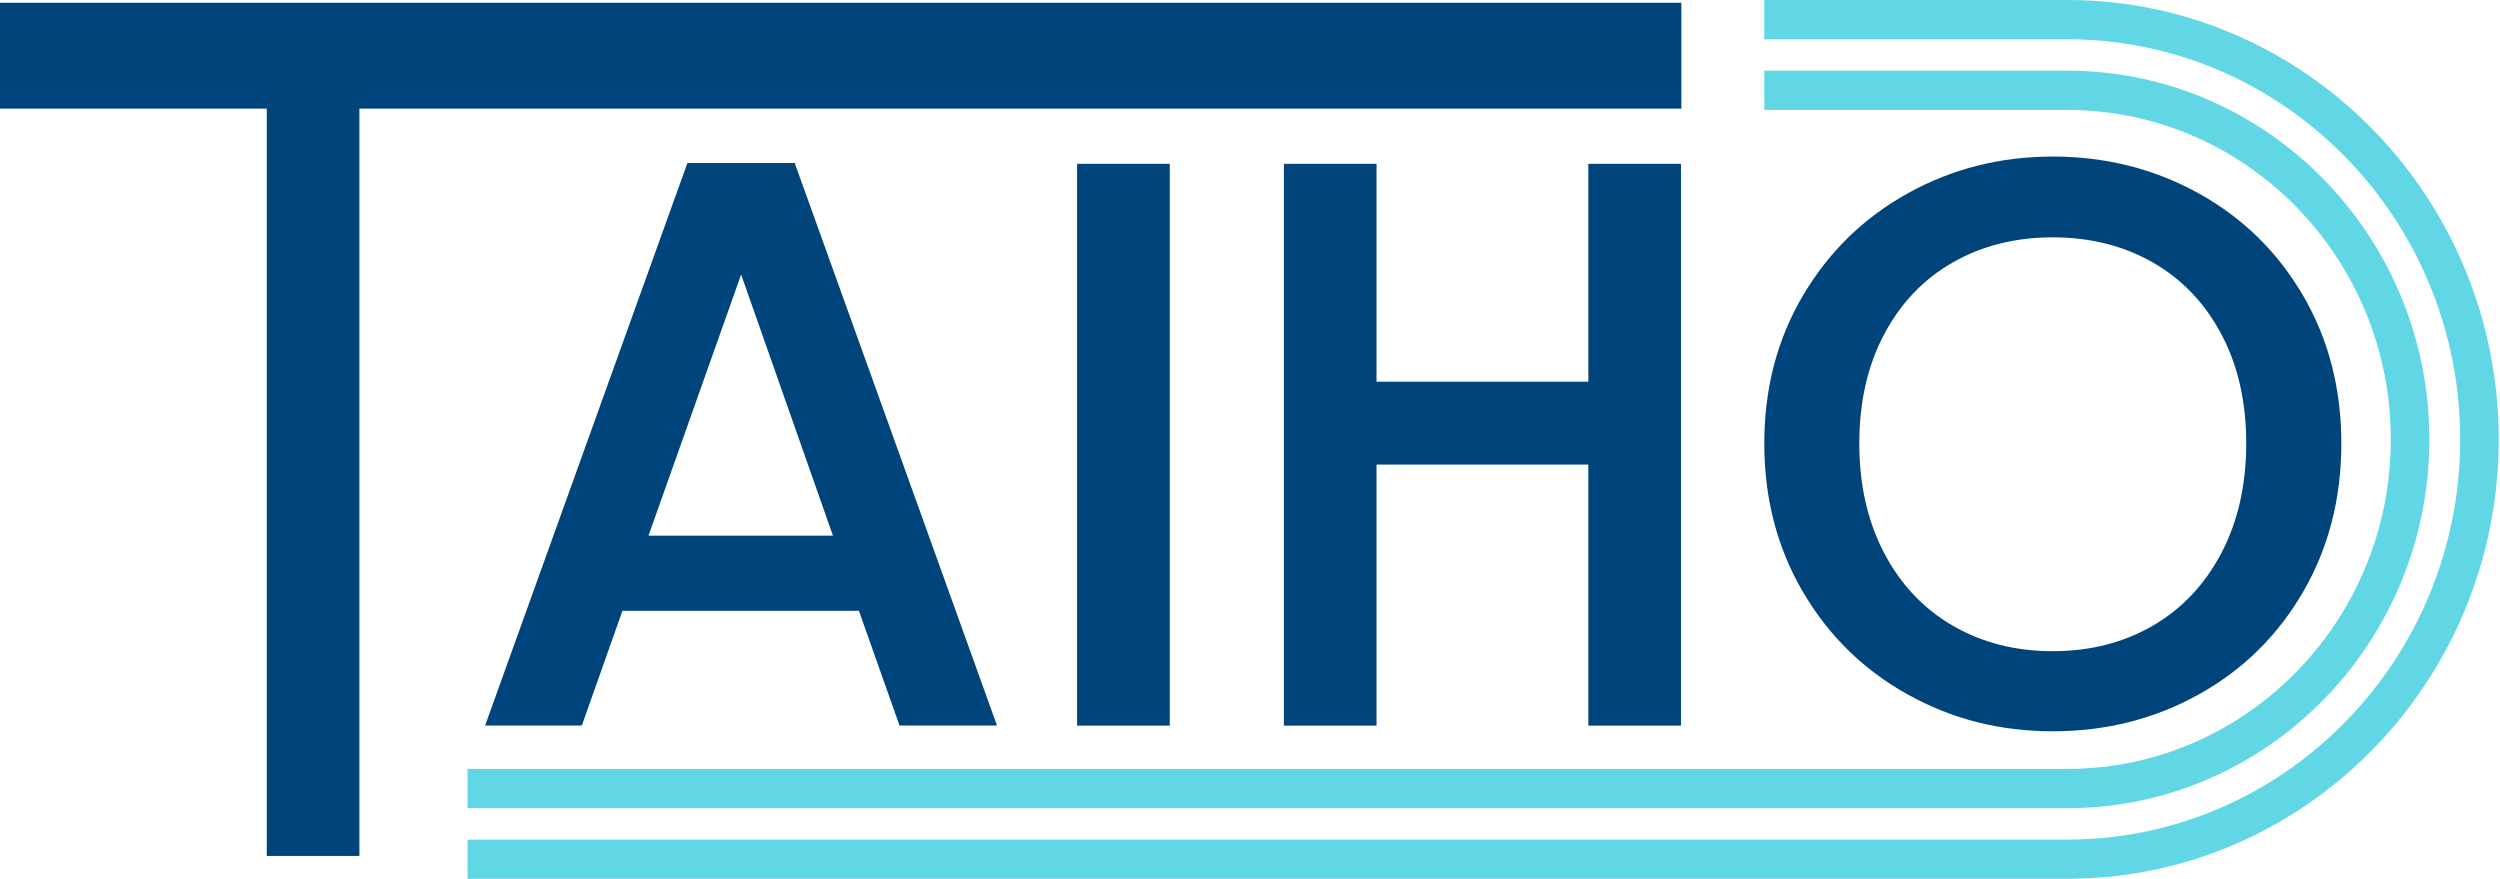
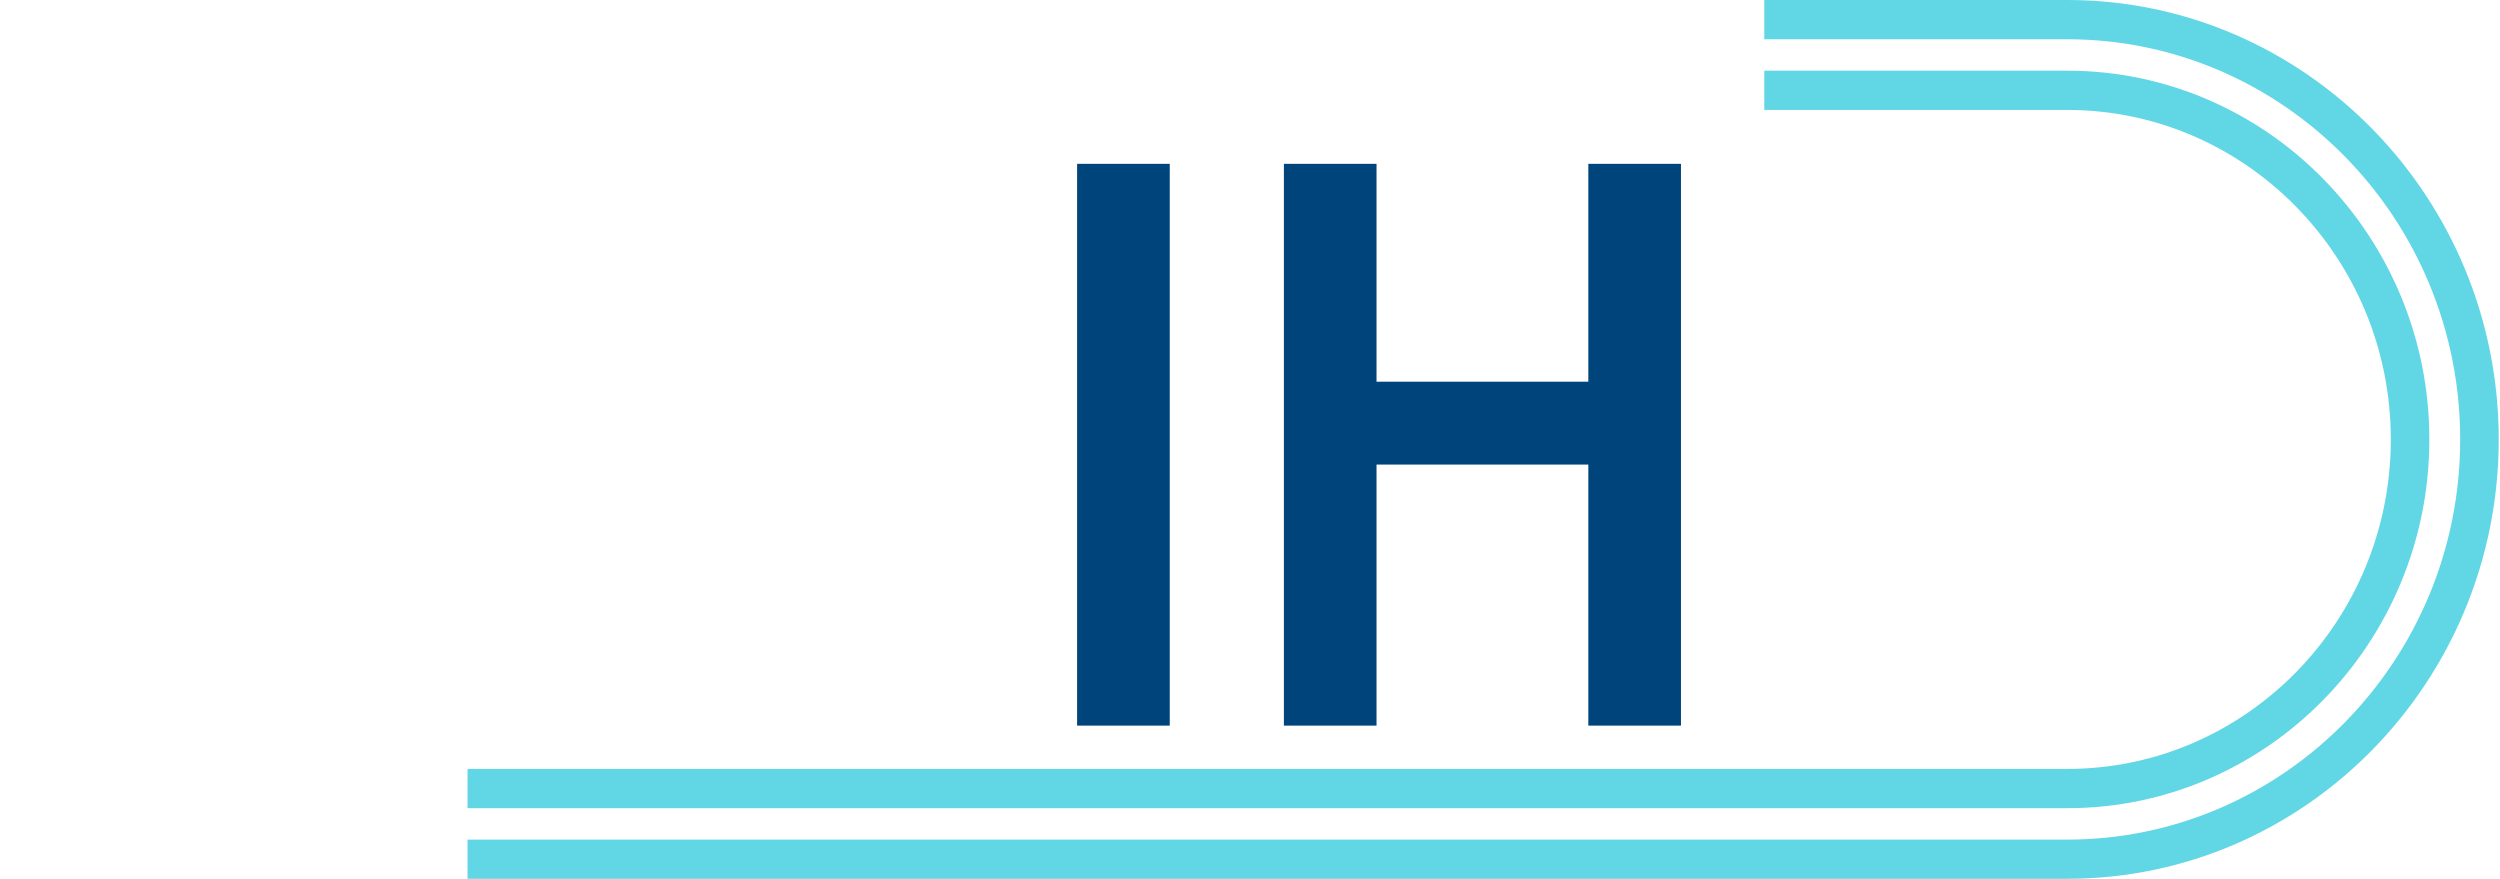
<svg xmlns="http://www.w3.org/2000/svg" width="165" height="58" viewBox="0 0 165 58" fill="none">
  <g clip-path="url(#clip0_2487_4651)">
-     <path d="M110.97 0.182V7.17H23.72V56.492H17.606V7.17H0V0.182H110.97Z" fill="#00447C" />
-     <path d="M56.688 40.311H41.081L38.401 47.886H32.017L45.37 10.757H52.45L65.803 47.886H59.369L56.688 40.311ZM54.974 35.352L48.915 18.119L42.801 35.352H54.974Z" fill="#00447C" />
    <path d="M77.203 10.813V47.891H71.089V10.813H77.203Z" fill="#00447C" />
    <path d="M110.944 10.813V47.891H104.83V30.662H90.851V47.891H84.737V10.813H90.851V25.192H104.83V10.813H110.944Z" fill="#00447C" />
-     <path d="M125.91 45.836C122.995 44.217 120.691 41.961 118.992 39.061C117.293 36.162 116.443 32.898 116.443 29.271C116.443 25.643 117.293 22.389 118.992 19.51C120.691 16.631 122.995 14.38 125.91 12.761C128.824 11.142 132.014 10.332 135.483 10.332C138.952 10.332 142.198 11.142 145.112 12.761C148.027 14.38 150.321 16.626 152.005 19.51C153.684 22.389 154.528 25.643 154.528 29.271C154.528 32.898 153.689 36.162 152.005 39.061C150.326 41.961 148.027 44.217 145.112 45.836C142.198 47.456 138.988 48.265 135.483 48.265C131.978 48.265 128.824 47.456 125.91 45.836ZM142.081 41.298C144.014 40.179 145.519 38.576 146.613 36.496C147.702 34.416 148.251 32.008 148.251 29.266C148.251 26.523 147.707 24.125 146.613 22.066C145.519 20.001 144.014 18.423 142.081 17.32C140.148 16.216 137.95 15.665 135.483 15.665C133.016 15.665 130.818 16.216 128.885 17.32C126.952 18.423 125.442 20.006 124.353 22.066C123.259 24.13 122.715 26.528 122.715 29.266C122.715 32.003 123.259 34.411 124.353 36.496C125.442 38.576 126.952 40.175 128.885 41.298C130.818 42.416 133.016 42.978 135.483 42.978C137.95 42.978 140.148 42.416 142.081 41.298Z" fill="#00447C" />
    <path d="M136.439 0H116.443V2.591H136.439C150.739 2.591 162.372 14.441 162.372 29.003C162.372 43.565 150.739 55.414 136.439 55.414H30.857V58H136.439C152.142 58 164.916 44.991 164.916 29.003C164.916 13.014 152.142 0 136.439 0Z" fill="#61D6E5" />
    <path d="M136.439 4.665H116.443V7.256H136.439C148.215 7.256 157.794 17.011 157.794 29.003C157.794 40.994 148.215 50.749 136.439 50.749H30.857V53.34H136.439C149.614 53.34 160.337 42.421 160.337 29.003C160.337 15.584 149.614 4.665 136.439 4.665Z" fill="#61D6E5" />
  </g>
  <defs>
    <clipPath id="clip0_2487_4651">
      <rect width="165" height="58" fill="white" />
    </clipPath>
  </defs>
</svg>